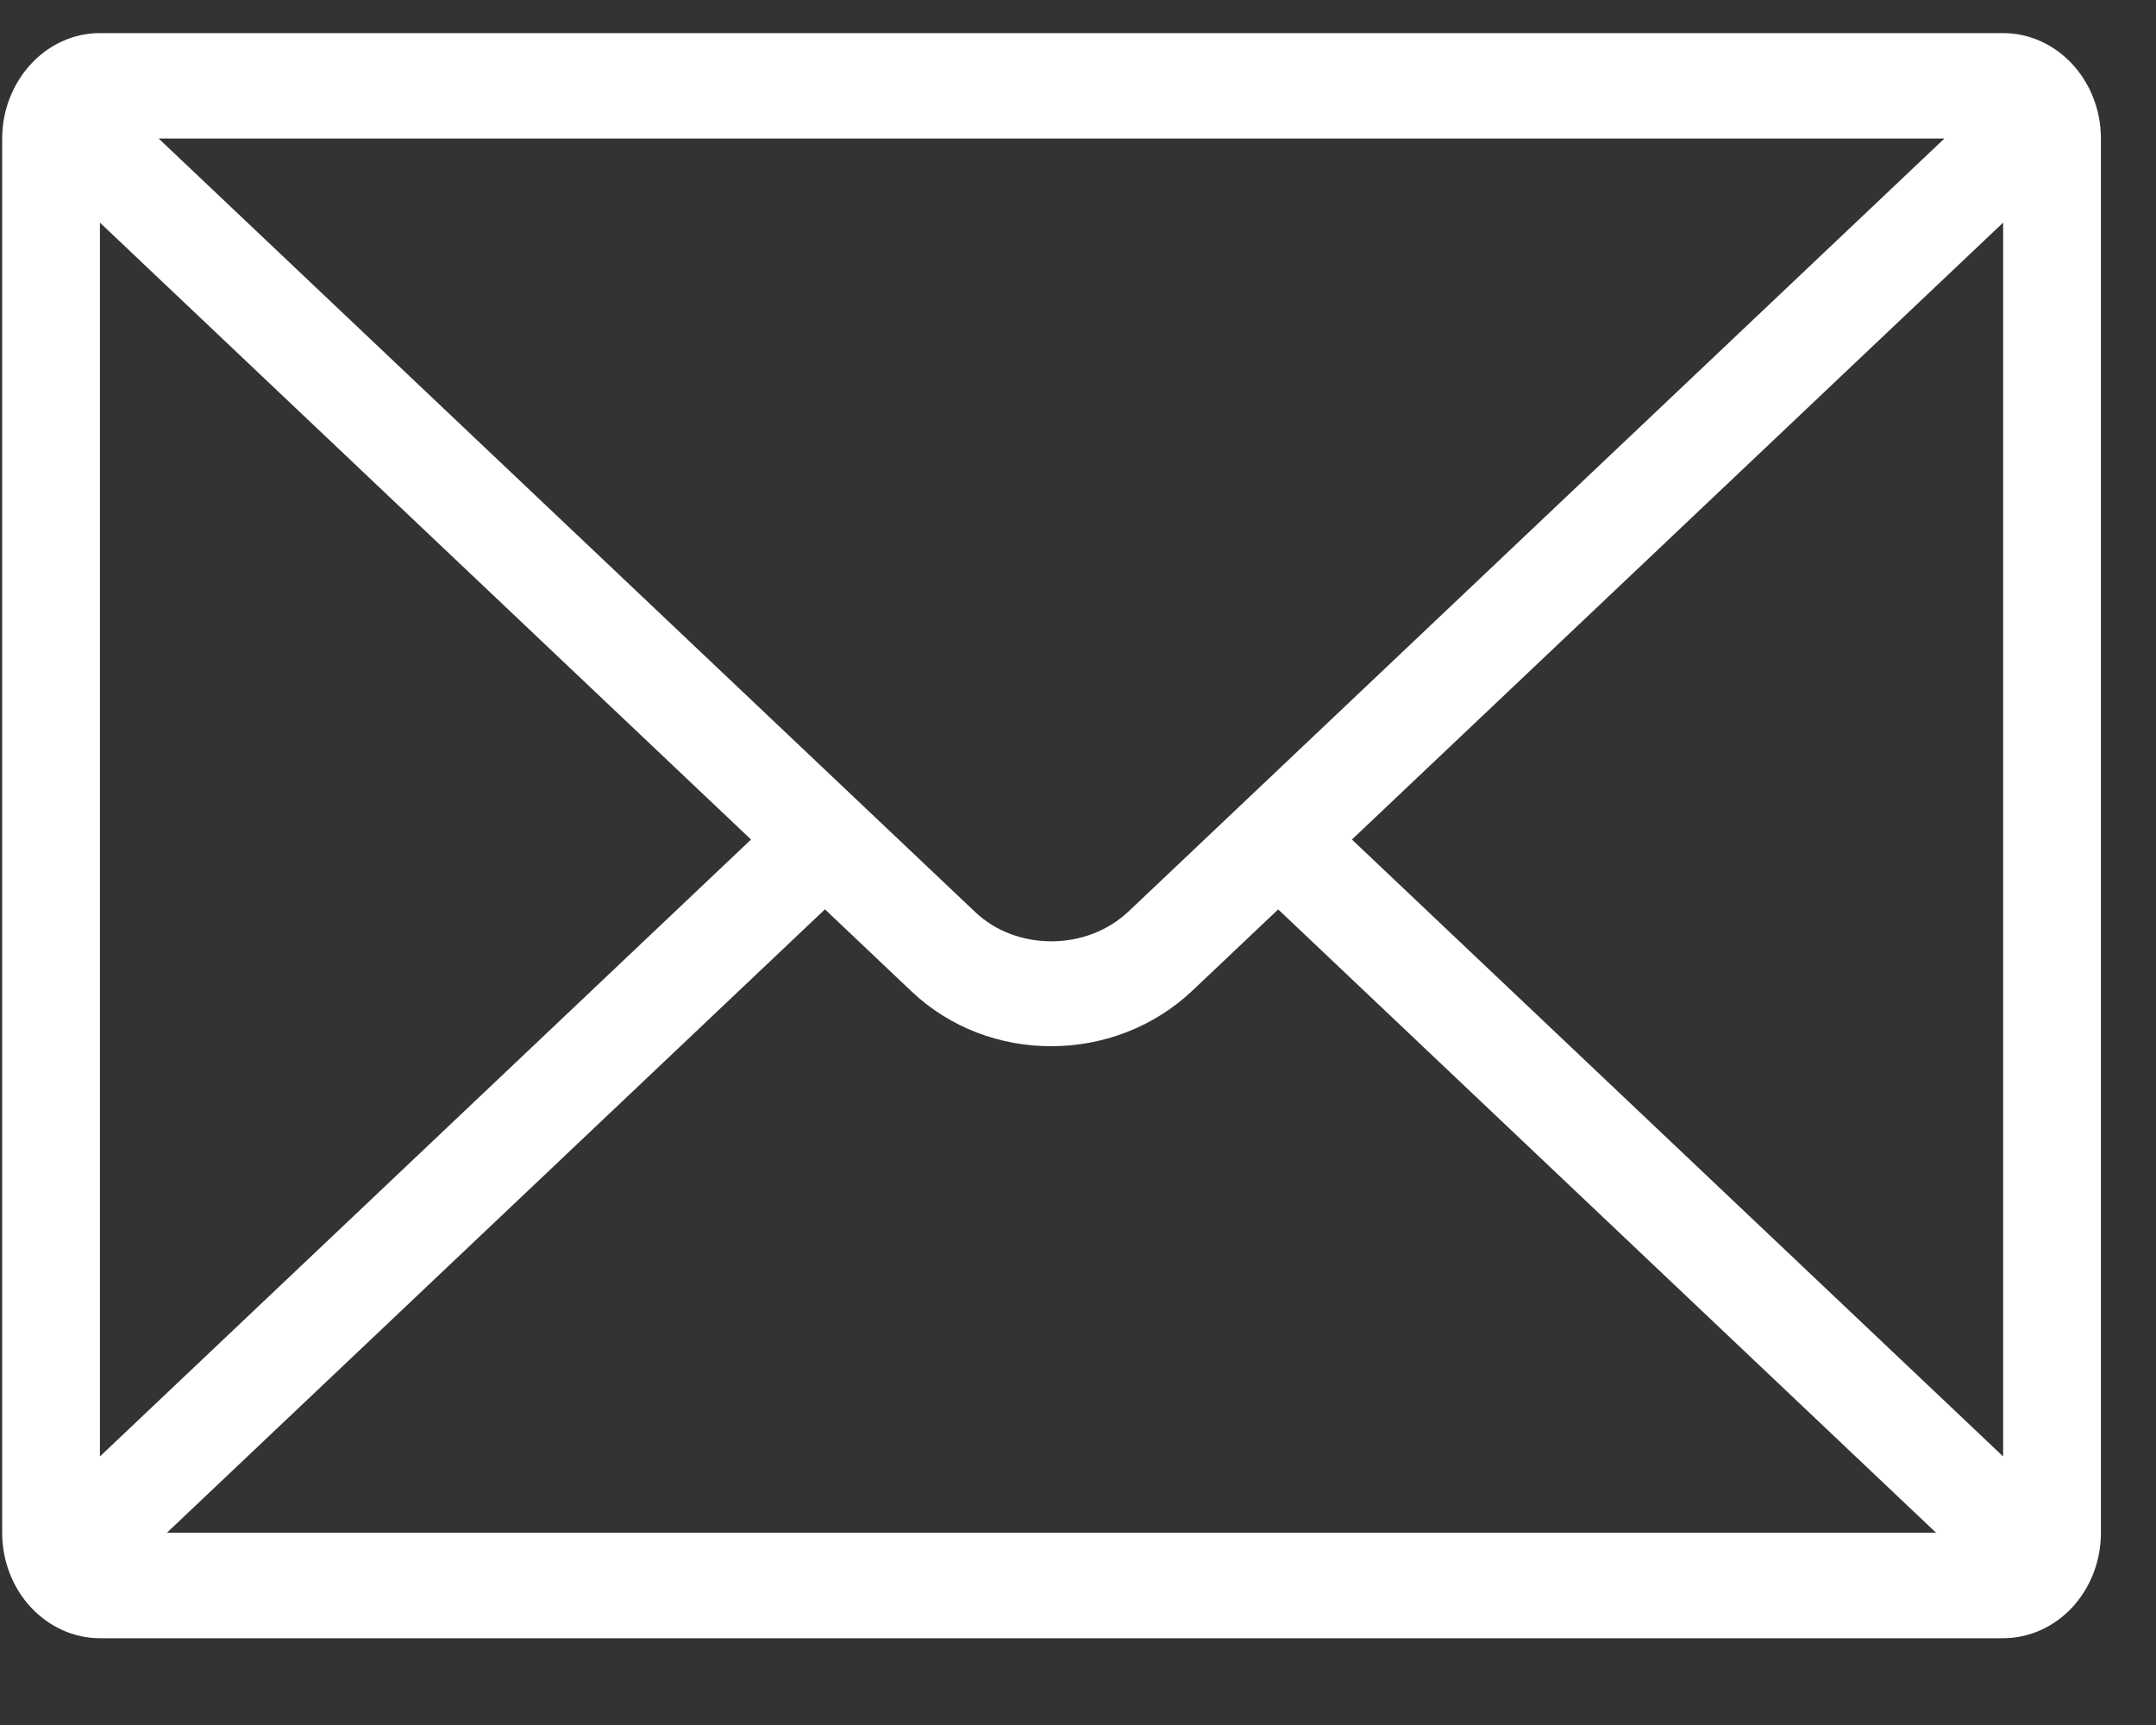
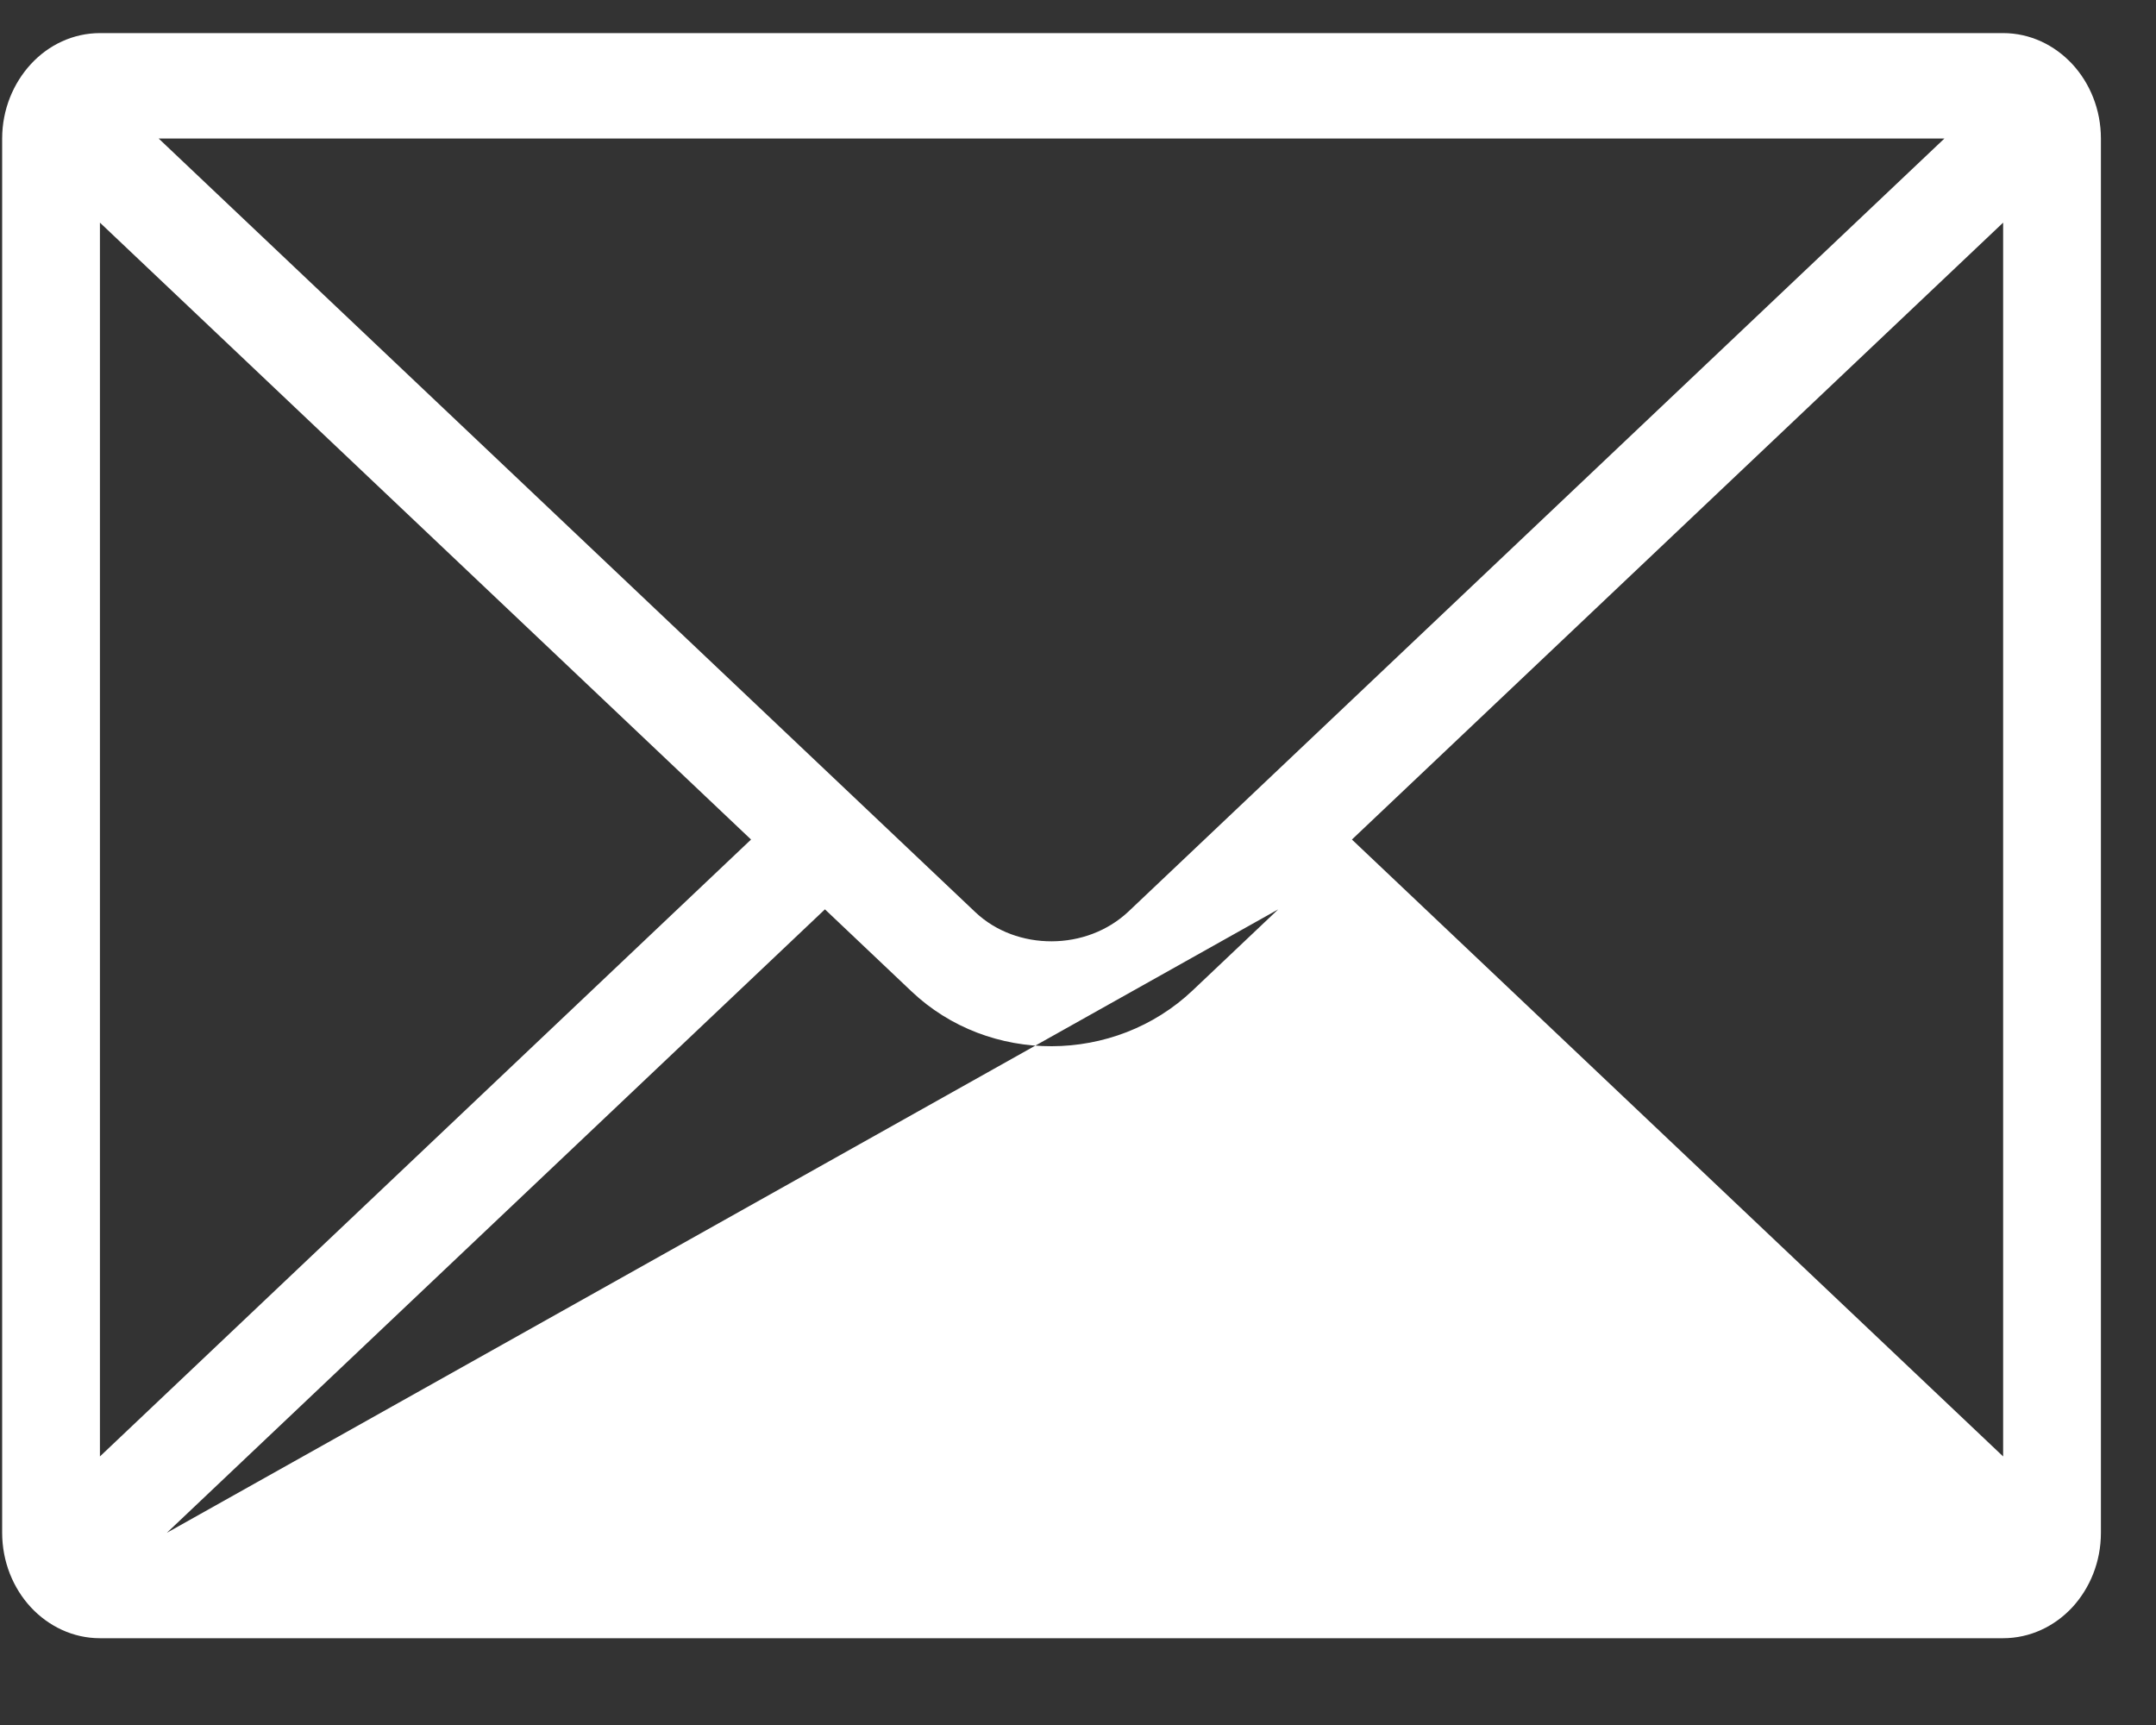
<svg xmlns="http://www.w3.org/2000/svg" width="20" height="16" viewBox="0 0 20 16" fill="none">
  <rect x="0" y="0" width="20" height="16" fill="#333333" stroke="none" />
-   <path fill-rule="evenodd" clip-rule="evenodd" d="M0.927 0.307H18.581C18.832 0.307 19.058 0.417 19.223 0.594C19.387 0.771 19.489 1.016 19.489 1.286V14.217C19.489 14.487 19.387 14.731 19.223 14.909C19.059 15.085 18.832 15.195 18.581 15.195L0.927 15.195C0.677 15.195 0.45 15.084 0.286 14.908C0.122 14.731 0.02 14.486 0.02 14.216L0.02 1.286C0.02 1.016 0.123 0.772 0.287 0.594C0.45 0.417 0.678 0.307 0.928 0.307L0.927 0.307ZM1.472 1.285L9.049 8.462C9.24 8.642 9.497 8.732 9.757 8.731C10.017 8.73 10.275 8.637 10.469 8.454L18.037 1.285L1.472 1.285ZM12.541 7.787L18.582 13.509V2.065L12.541 7.787ZM7.652 8.435L1.548 14.217H17.96L11.857 8.435L11.063 9.187C10.701 9.53 10.228 9.703 9.757 9.704C9.287 9.706 8.815 9.537 8.454 9.194L7.652 8.434L7.652 8.435ZM0.926 13.51L6.967 7.787L0.927 2.065V13.51H0.926Z" fill="white" />
+   <path fill-rule="evenodd" clip-rule="evenodd" d="M0.927 0.307H18.581C18.832 0.307 19.058 0.417 19.223 0.594C19.387 0.771 19.489 1.016 19.489 1.286V14.217C19.489 14.487 19.387 14.731 19.223 14.909C19.059 15.085 18.832 15.195 18.581 15.195L0.927 15.195C0.677 15.195 0.45 15.084 0.286 14.908C0.122 14.731 0.02 14.486 0.02 14.216L0.02 1.286C0.02 1.016 0.123 0.772 0.287 0.594C0.45 0.417 0.678 0.307 0.928 0.307L0.927 0.307ZM1.472 1.285L9.049 8.462C9.24 8.642 9.497 8.732 9.757 8.731C10.017 8.73 10.275 8.637 10.469 8.454L18.037 1.285L1.472 1.285ZM12.541 7.787L18.582 13.509V2.065L12.541 7.787ZM7.652 8.435L1.548 14.217L11.857 8.435L11.063 9.187C10.701 9.53 10.228 9.703 9.757 9.704C9.287 9.706 8.815 9.537 8.454 9.194L7.652 8.434L7.652 8.435ZM0.926 13.51L6.967 7.787L0.927 2.065V13.51H0.926Z" fill="white" />
</svg>